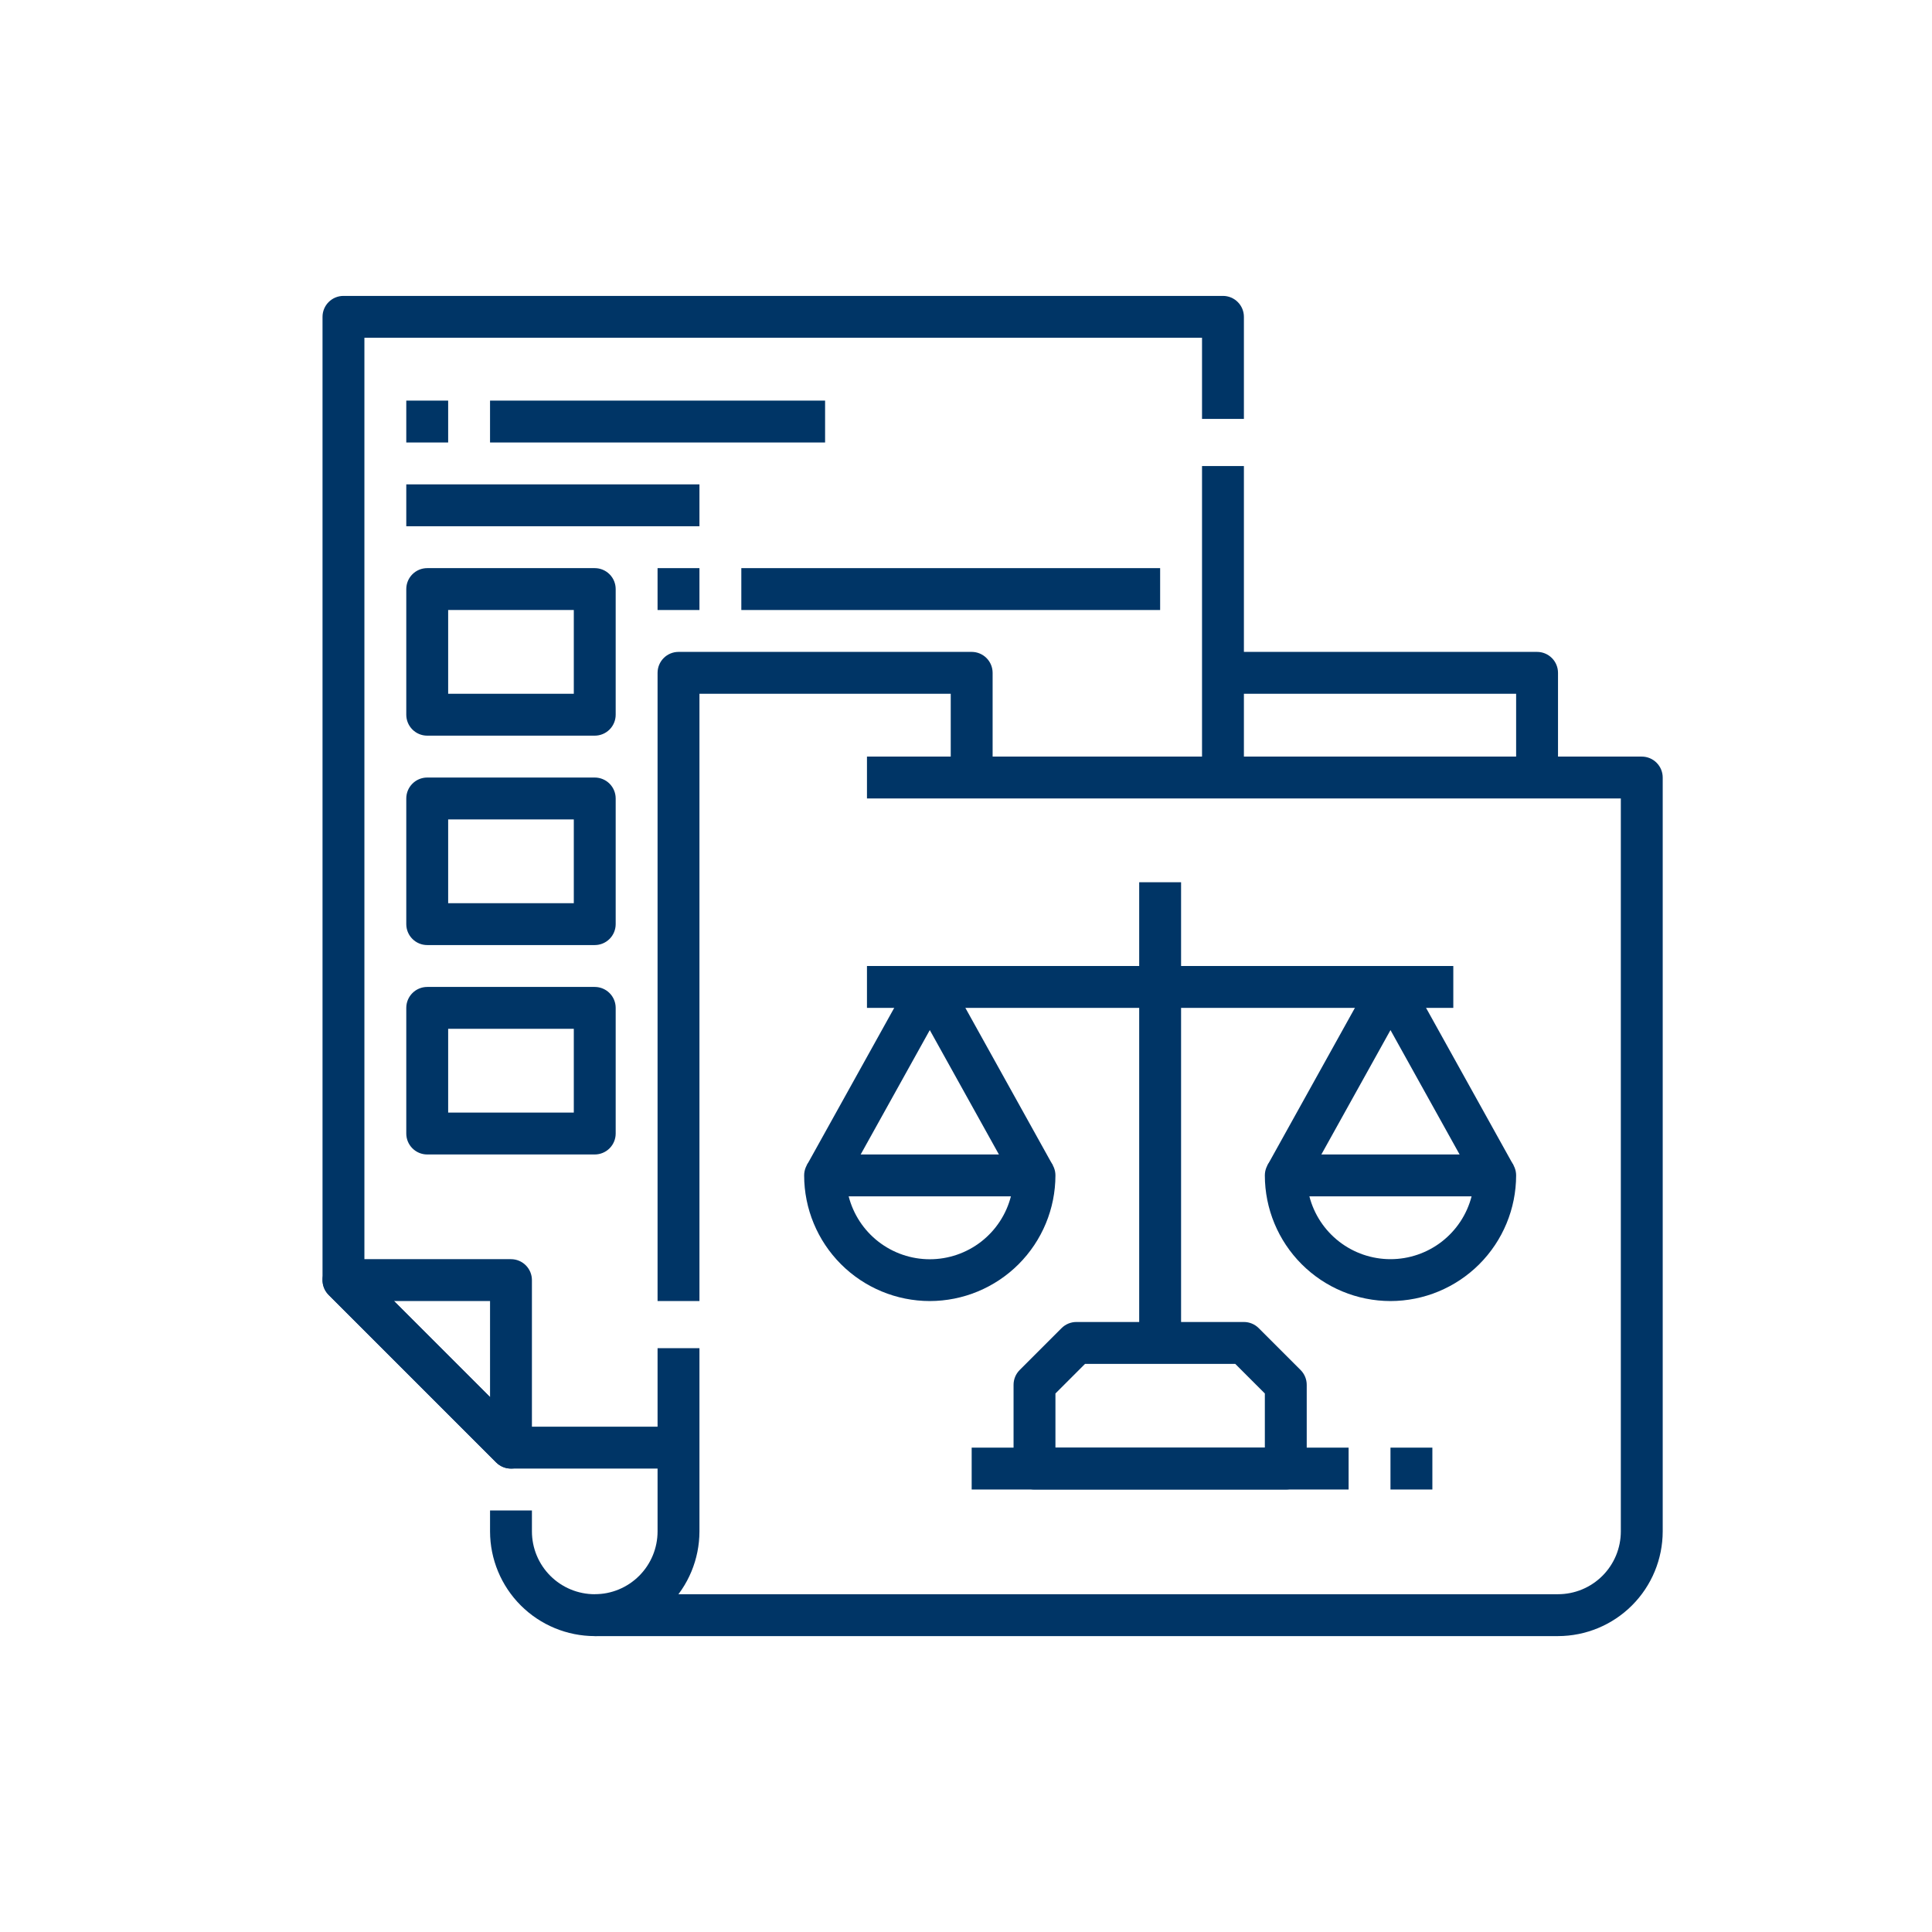
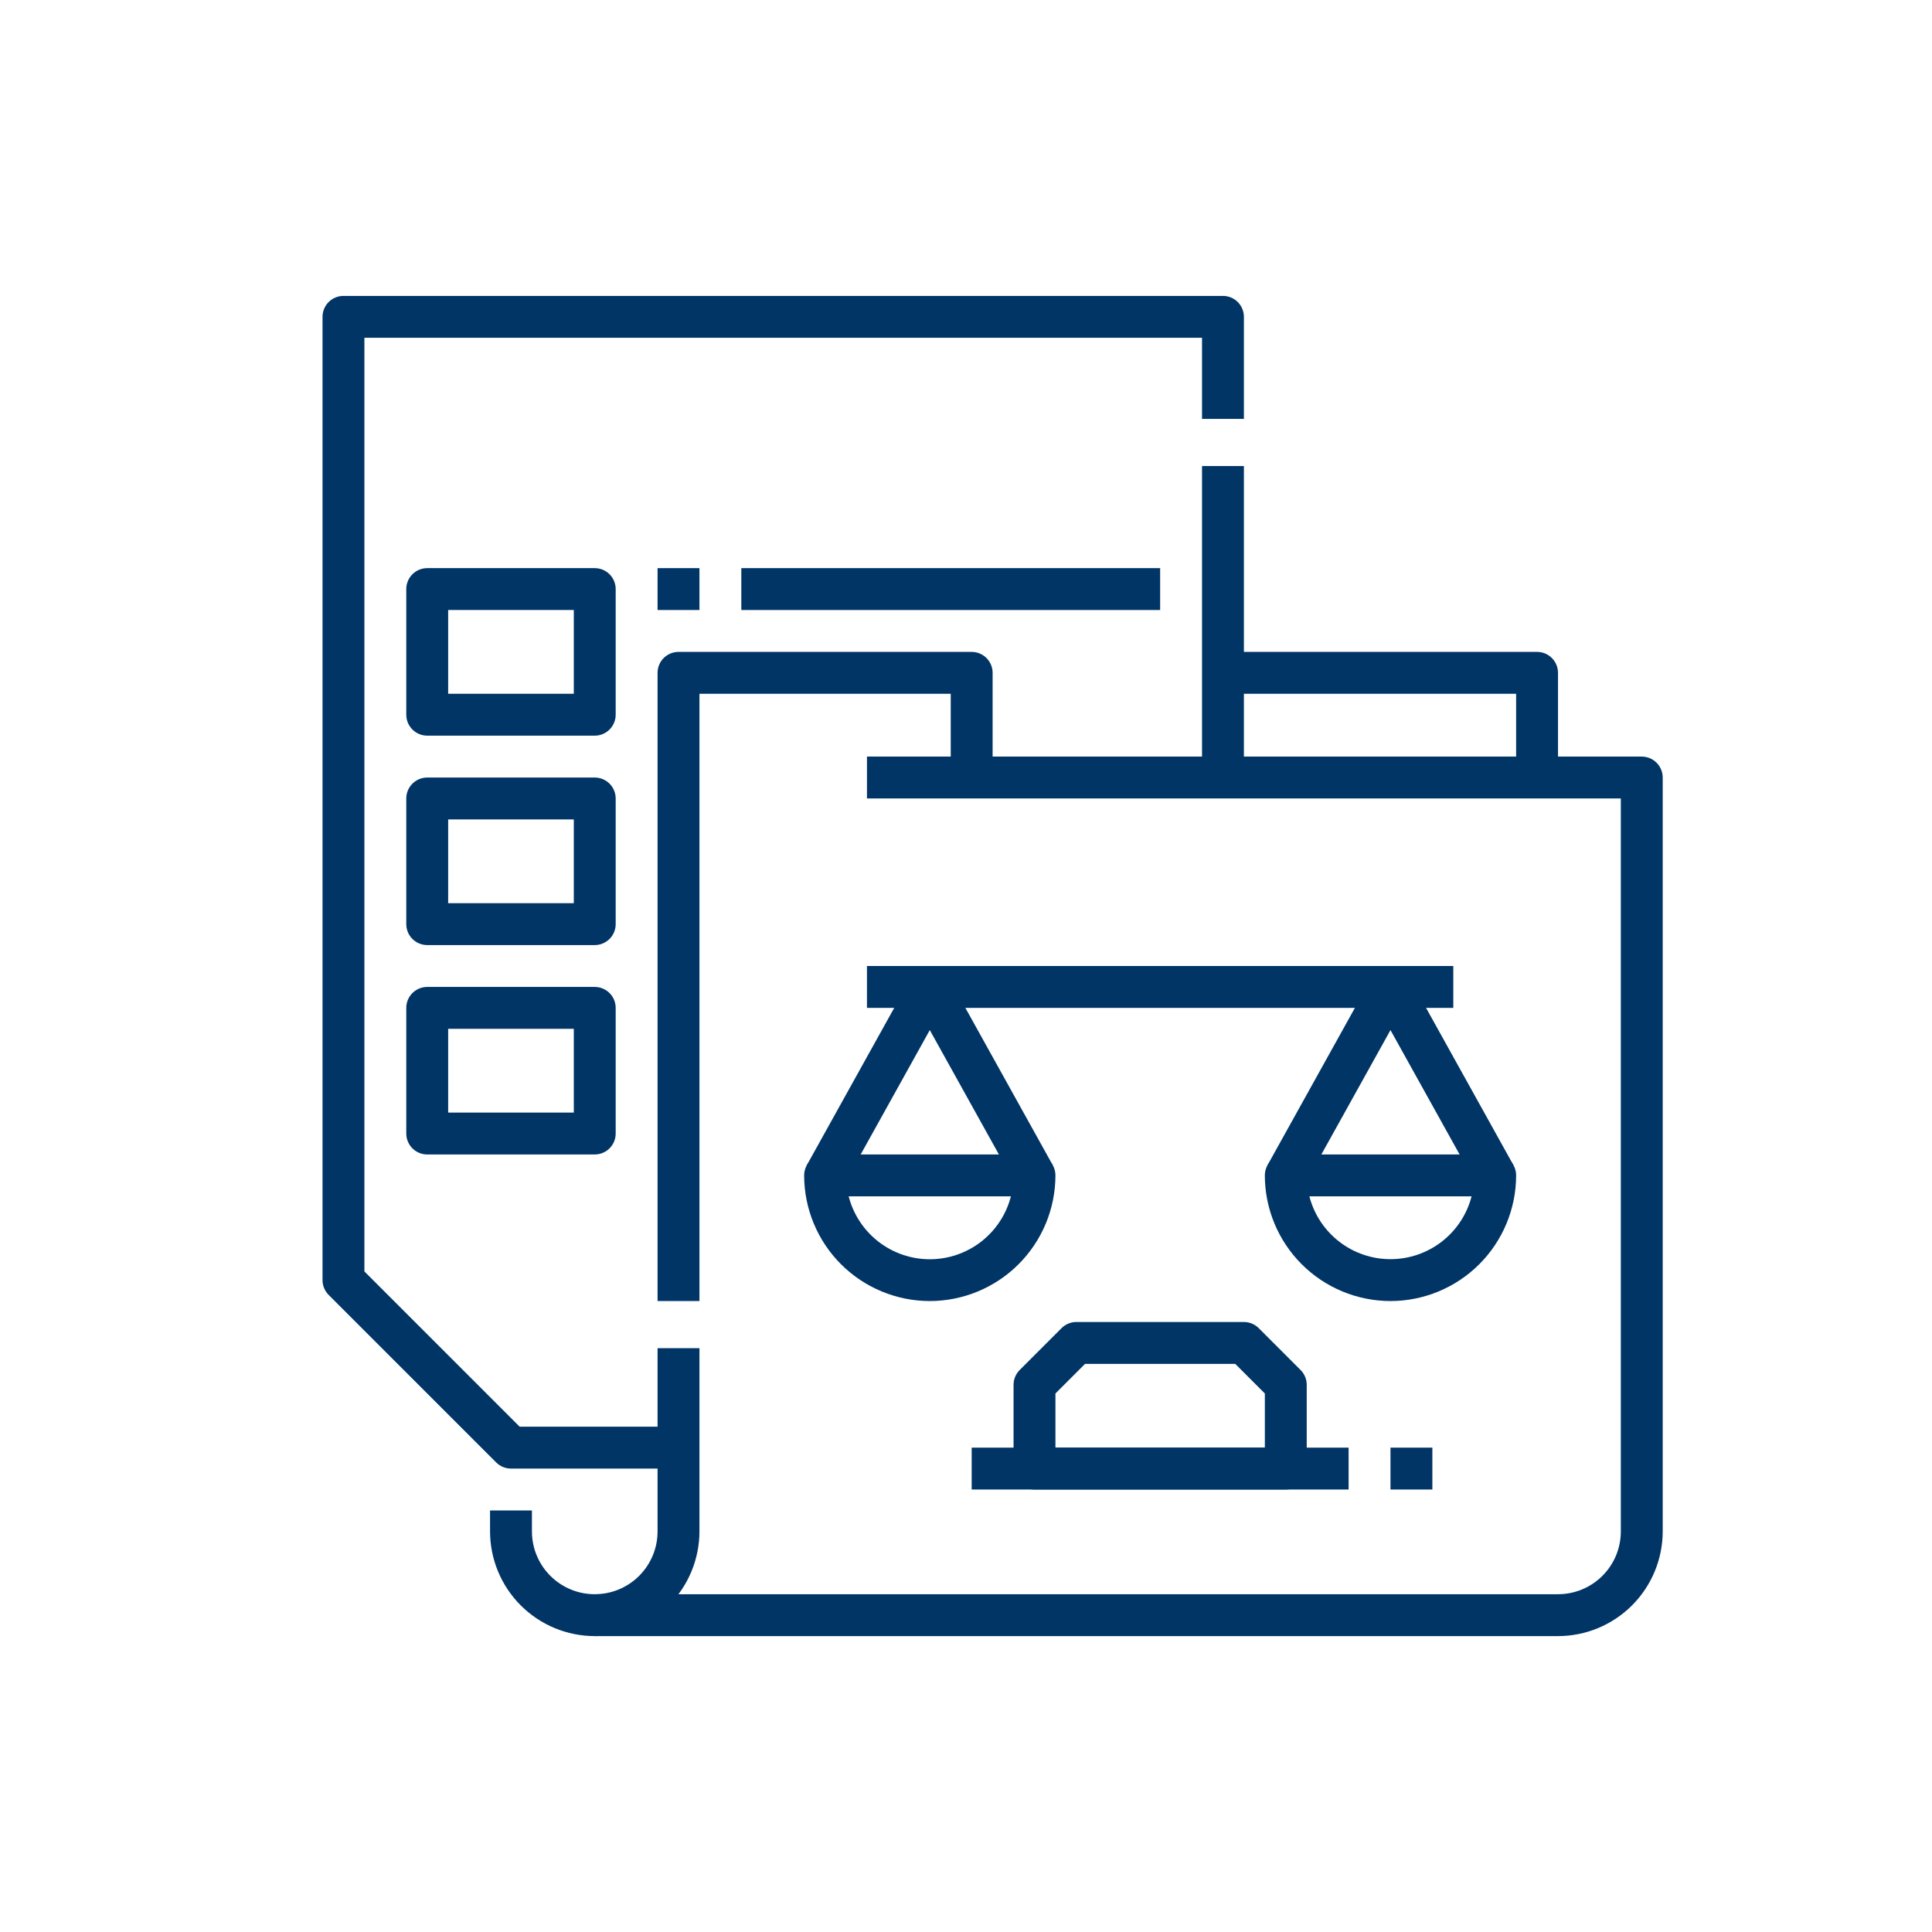
<svg xmlns="http://www.w3.org/2000/svg" width="66" height="66" viewBox="0 0 617 462" fill="none">
  <rect width="617" height="462" />
  <path d="M497.562 445.002H189.936V431.626H497.562C502.883 431.626 507.986 429.513 511.749 425.75C515.511 421.988 517.625 416.885 517.625 411.564V177.5H276.874V164.125H524.312C526.086 164.125 527.787 164.83 529.041 166.084C530.295 167.338 531 169.039 531 170.813V411.564C530.989 420.429 527.463 428.928 521.194 435.196C514.926 441.465 506.427 444.991 497.562 445.002Z" fill="#003566" />
-   <path d="M163.186 391.501C161.413 391.501 159.712 390.796 158.458 389.542L104.958 336.042C104.023 335.106 103.386 333.915 103.128 332.618C102.871 331.321 103.003 329.976 103.509 328.754C104.015 327.533 104.872 326.488 105.971 325.753C107.071 325.019 108.364 324.626 109.686 324.626H163.186C164.96 324.626 166.661 325.331 167.915 326.585C169.169 327.839 169.874 329.54 169.874 331.314V384.814C169.874 386.136 169.482 387.429 168.748 388.529C168.014 389.629 166.969 390.487 165.748 390.993C164.936 391.331 164.066 391.504 163.186 391.501ZM125.83 338.001L156.499 368.67V338.001H125.83Z" fill="#003566" />
  <path d="M497.563 170.813H484.188V144.063H390.562V130.688H490.876C492.649 130.688 494.35 131.392 495.604 132.646C496.858 133.9 497.563 135.601 497.563 137.375V170.813Z" fill="#003566" />
  <path d="M410.625 398.189H330.375C328.601 398.189 326.9 397.484 325.646 396.23C324.392 394.976 323.688 393.275 323.688 391.501V364.751C323.688 362.978 324.393 361.277 325.647 360.023L339.022 346.648C340.276 345.394 341.977 344.689 343.75 344.688H397.25C399.024 344.689 400.725 345.394 401.978 346.648L415.354 360.023C416.608 361.277 417.313 362.978 417.313 364.751V391.501C417.313 393.275 416.608 394.976 415.354 396.23C414.1 397.484 412.399 398.189 410.625 398.189ZM337.063 384.814H403.938V367.52L394.482 358.064H346.519L337.063 367.52V384.814Z" fill="#003566" />
-   <path d="M363.812 204.251H377.188V351.377H363.812V204.251Z" fill="#003566" />
  <path d="M296.936 338.001C286.297 337.991 276.097 333.76 268.575 326.237C261.052 318.714 256.821 308.515 256.811 297.876C256.811 296.102 257.515 294.401 258.769 293.147C260.023 291.893 261.724 291.188 263.498 291.188H330.373C332.147 291.188 333.848 291.893 335.102 293.147C336.356 294.401 337.061 296.102 337.061 297.876C337.05 308.515 332.819 318.714 325.297 326.237C317.774 333.76 307.574 337.991 296.936 338.001ZM271.028 304.564C272.506 310.312 275.854 315.405 280.544 319.042C285.234 322.679 291.001 324.653 296.936 324.653C302.871 324.653 308.637 322.679 313.328 319.042C318.018 315.405 321.365 310.312 322.843 304.564H271.028Z" fill="#003566" />
  <path d="M444.063 338.001C433.424 337.991 423.224 333.76 415.702 326.237C408.179 318.714 403.948 308.515 403.938 297.876C403.938 296.102 404.642 294.401 405.896 293.147C407.15 291.893 408.851 291.188 410.625 291.188H477.5C479.274 291.188 480.975 291.893 482.229 293.147C483.483 294.401 484.188 296.102 484.188 297.876C484.177 308.515 479.946 318.714 472.424 326.237C464.901 333.76 454.701 337.991 444.063 338.001ZM418.162 304.564C419.644 310.306 422.993 315.392 427.681 319.024C432.37 322.656 438.132 324.627 444.063 324.627C449.993 324.627 455.756 322.656 460.444 319.024C465.132 315.392 468.481 310.306 469.964 304.564H418.162Z" fill="#003566" />
  <path d="M324.53 301.12L296.937 251.465L269.344 301.12L257.654 294.633L291.092 234.445C291.722 233.468 292.588 232.664 293.609 232.108C294.63 231.551 295.774 231.26 296.937 231.26C298.1 231.26 299.244 231.551 300.265 232.108C301.286 232.664 302.152 233.468 302.782 234.445L336.219 294.633L324.53 301.12Z" fill="#003566" />
  <path d="M471.655 301.12L444.062 251.465L416.469 301.12L404.779 294.633L438.217 234.445C438.847 233.468 439.713 232.664 440.734 232.108C441.755 231.551 442.899 231.26 444.062 231.26C445.225 231.26 446.369 231.551 447.39 232.108C448.411 232.664 449.277 233.468 449.907 234.445L483.344 294.633L471.655 301.12Z" fill="#003566" />
  <path d="M276.873 231.001H464.124V244.376H276.873V231.001Z" fill="#003566" />
  <path d="M310.312 384.814H430.688V398.19H310.312V384.814Z" fill="#003566" />
  <path d="M444.062 384.814H457.438V398.19H444.062V384.814Z" fill="#003566" />
-   <path d="M129.748 50.438H143.123V63.813H129.748V50.438Z" fill="#003566" />
-   <path d="M156.498 50.438H263.499V63.813H156.498V50.438Z" fill="#003566" />
-   <path d="M129.748 77.188H223.374V90.563H129.748V77.188Z" fill="#003566" />
  <path d="M189.936 157.438H136.436C134.662 157.438 132.961 156.733 131.707 155.479C130.453 154.225 129.748 152.524 129.748 150.75V110.625C129.748 108.851 130.453 107.15 131.707 105.896C132.961 104.642 134.662 103.938 136.436 103.938H189.936C191.71 103.938 193.411 104.642 194.665 105.896C195.919 107.15 196.623 108.851 196.623 110.625V150.75C196.623 152.524 195.919 154.225 194.665 155.479C193.411 156.733 191.71 157.438 189.936 157.438ZM143.123 144.063H183.248V117.313H143.123V144.063Z" fill="#003566" />
  <path d="M189.936 224.314H136.436C134.662 224.314 132.961 223.609 131.707 222.355C130.453 221.101 129.748 219.4 129.748 217.626V177.501C129.748 175.727 130.453 174.026 131.707 172.772C132.961 171.518 134.662 170.813 136.436 170.813H189.936C191.71 170.813 193.411 171.518 194.665 172.772C195.919 174.026 196.623 175.727 196.623 177.501V217.626C196.623 219.4 195.919 221.101 194.665 222.355C193.411 223.609 191.71 224.314 189.936 224.314ZM143.123 210.939H183.248V184.189H143.123V210.939Z" fill="#003566" />
  <path d="M189.936 291.189H136.436C134.662 291.189 132.961 290.484 131.707 289.23C130.453 287.976 129.748 286.275 129.748 284.501V244.376C129.748 242.602 130.453 240.901 131.707 239.647C132.961 238.393 134.662 237.688 136.436 237.688H189.936C191.71 237.688 193.411 238.393 194.665 239.647C195.919 240.901 196.623 242.602 196.623 244.376V284.501C196.623 286.275 195.919 287.976 194.665 289.23C193.411 290.484 191.71 291.189 189.936 291.189ZM143.123 277.814H183.248V251.064H143.123V277.814Z" fill="#003566" />
  <path d="M209.998 103.938H223.373V117.313H209.998V103.938Z" fill="#003566" />
  <path d="M236.748 103.938H370.499V117.313H236.748V103.938Z" fill="#003566" />
  <path fill-rule="evenodd" clip-rule="evenodd" d="M163.188 391.502H216.688V378.127H165.956L116.375 328.546V30.375H383.877V56.289H397.252V23.688C397.252 21.914 396.547 20.213 395.293 18.959C394.039 17.705 392.338 17 390.564 17H109.688C107.914 17 106.213 17.705 104.959 18.959C103.705 20.213 103 21.914 103 23.688V331.314C103 333.088 103.705 334.788 104.959 336.042L158.46 389.543C159.714 390.797 161.414 391.502 163.188 391.502ZM397.252 71.336H383.877V170.813H397.252V71.336Z" fill="#003566" />
  <path fill-rule="evenodd" clip-rule="evenodd" d="M166.305 435.197C172.574 441.466 181.073 444.992 189.938 445.003C198.803 444.992 207.301 441.466 213.57 435.197C219.838 428.929 223.365 420.43 223.375 411.565V353.049H210V411.565C210 416.886 207.887 421.989 204.124 425.751C200.362 429.514 195.259 431.628 189.938 431.628C184.617 431.628 179.514 429.514 175.751 425.751C171.989 421.989 169.875 416.886 169.875 411.565V404.877H156.5V411.565C156.511 420.43 160.037 428.929 166.305 435.197ZM210 338.002H223.375V144.064H303.626V170.814H317.001V137.376C317.001 135.602 316.296 133.901 315.042 132.647C313.788 131.393 312.087 130.688 310.313 130.688H216.688C214.914 130.688 213.213 131.393 211.959 132.647C210.705 133.901 210 135.602 210 137.376V338.002Z" fill="#003566" />
</svg>